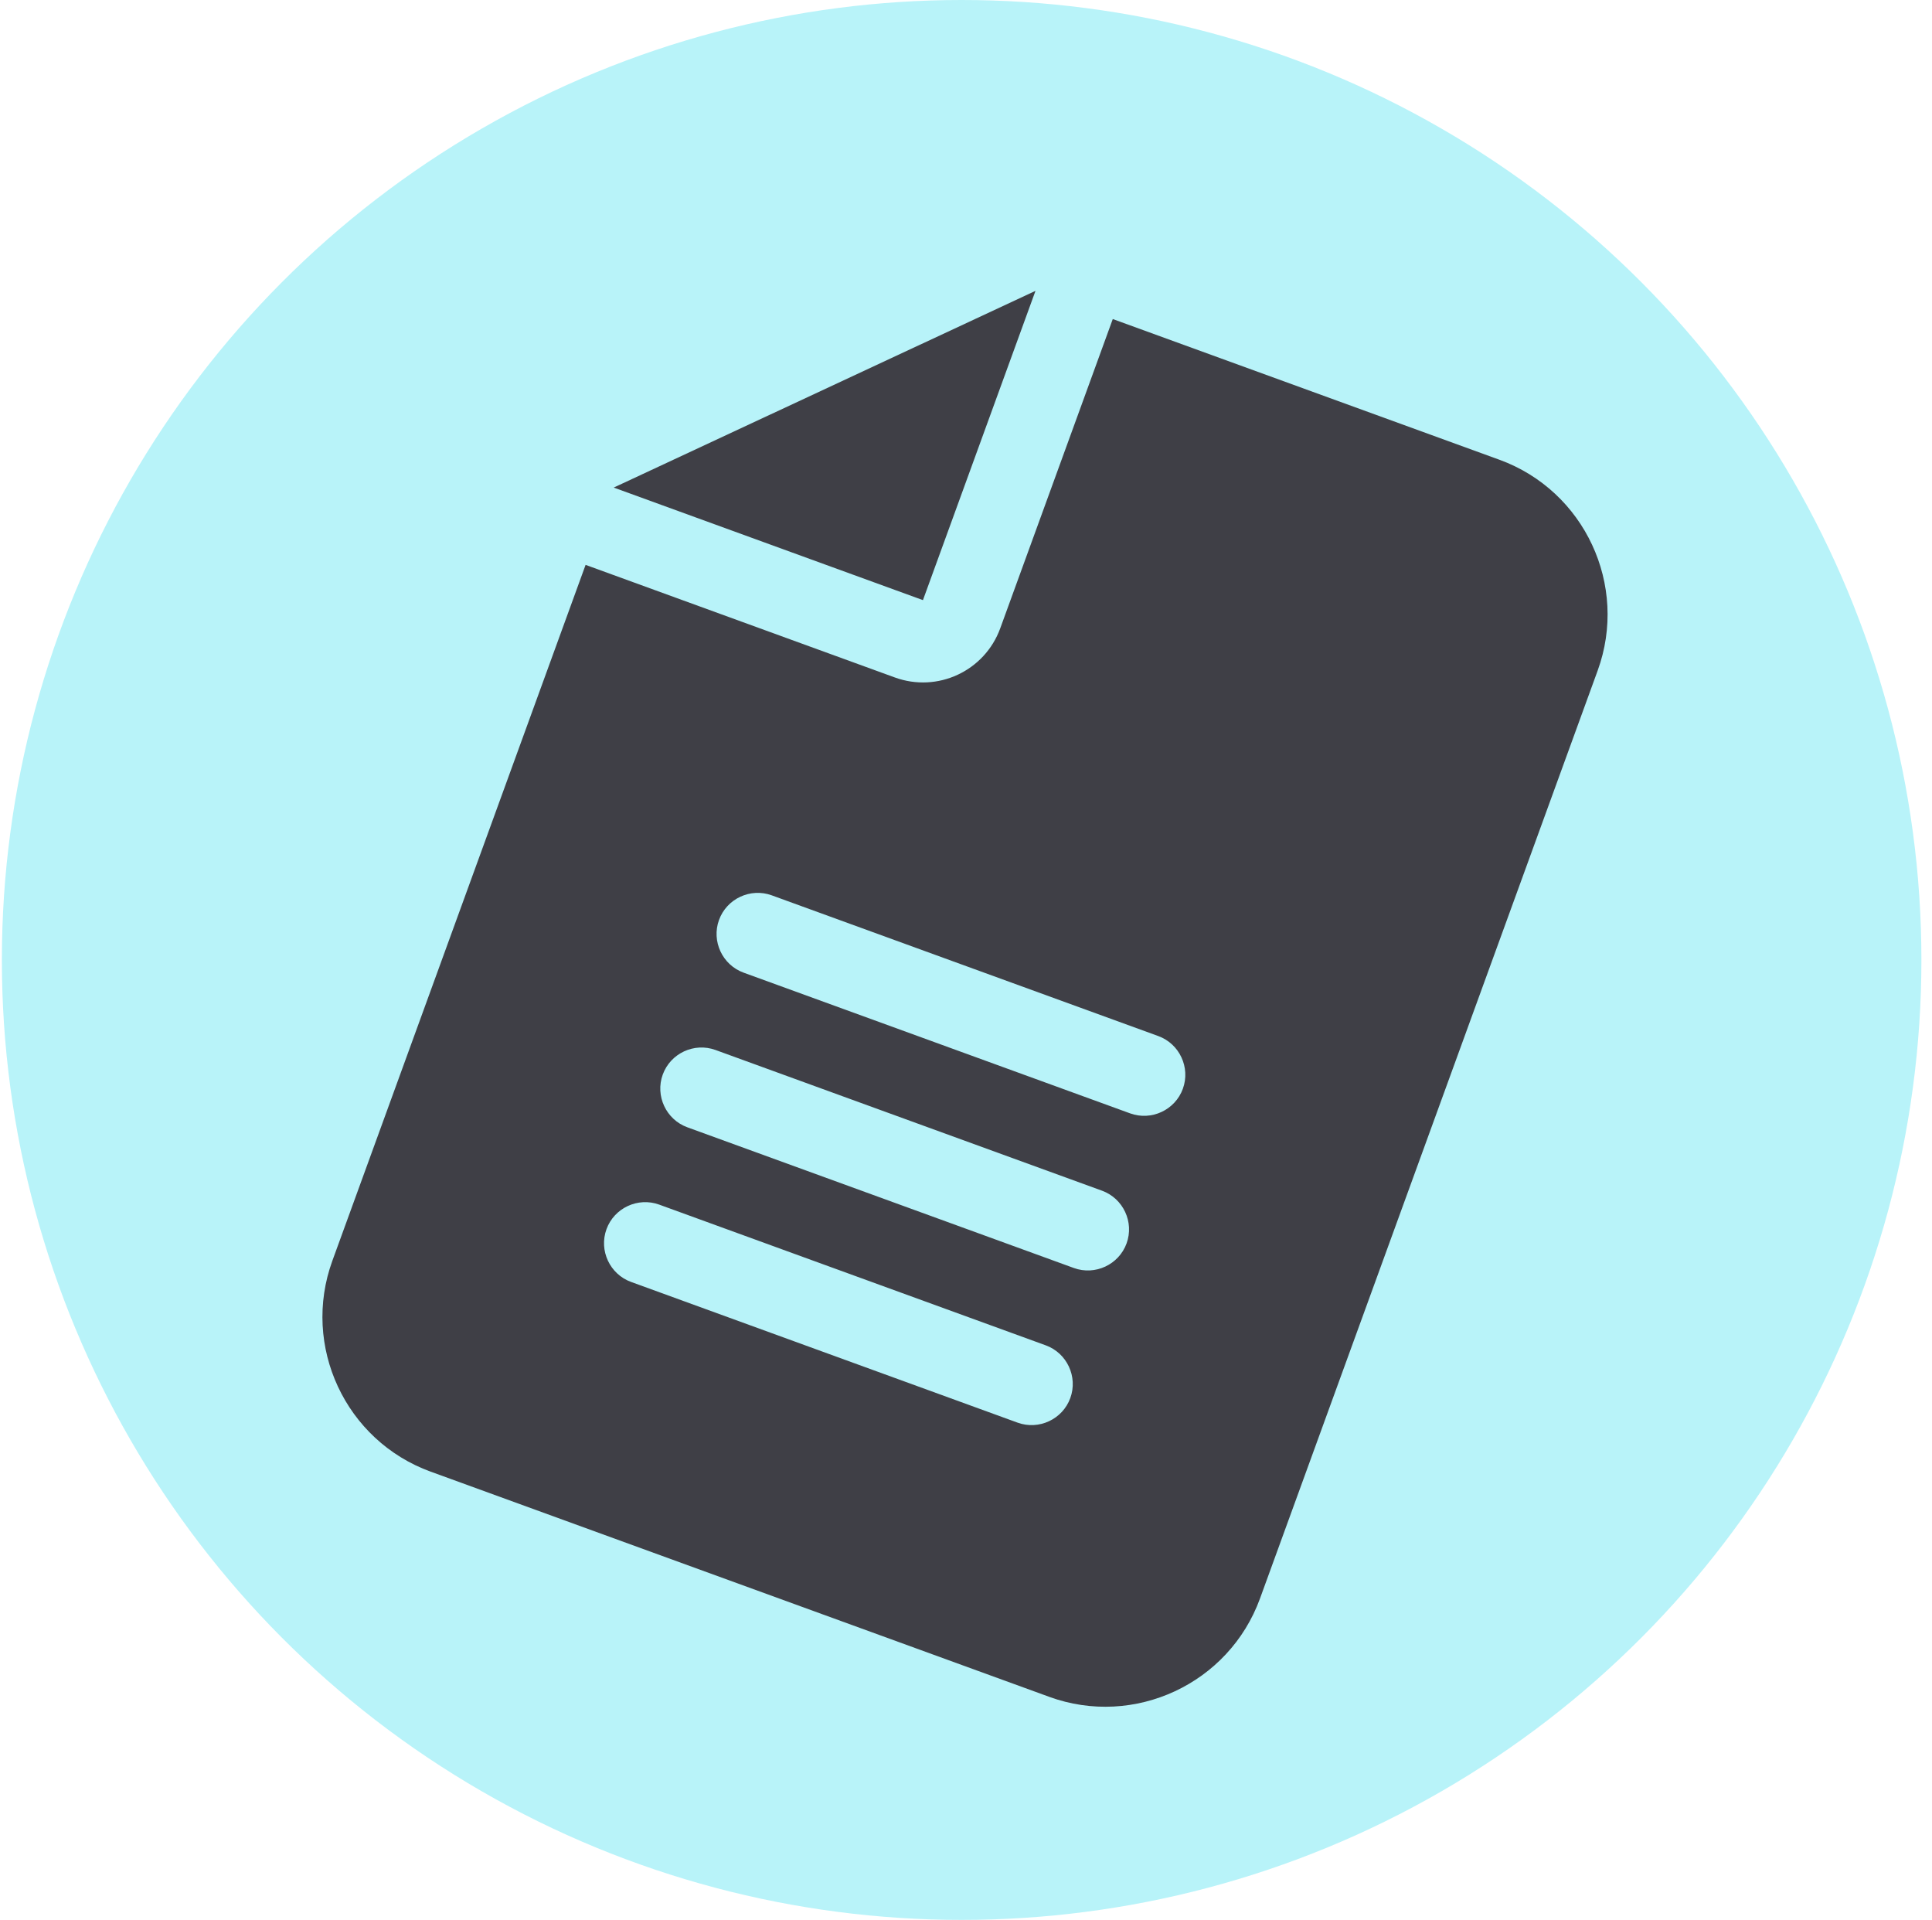
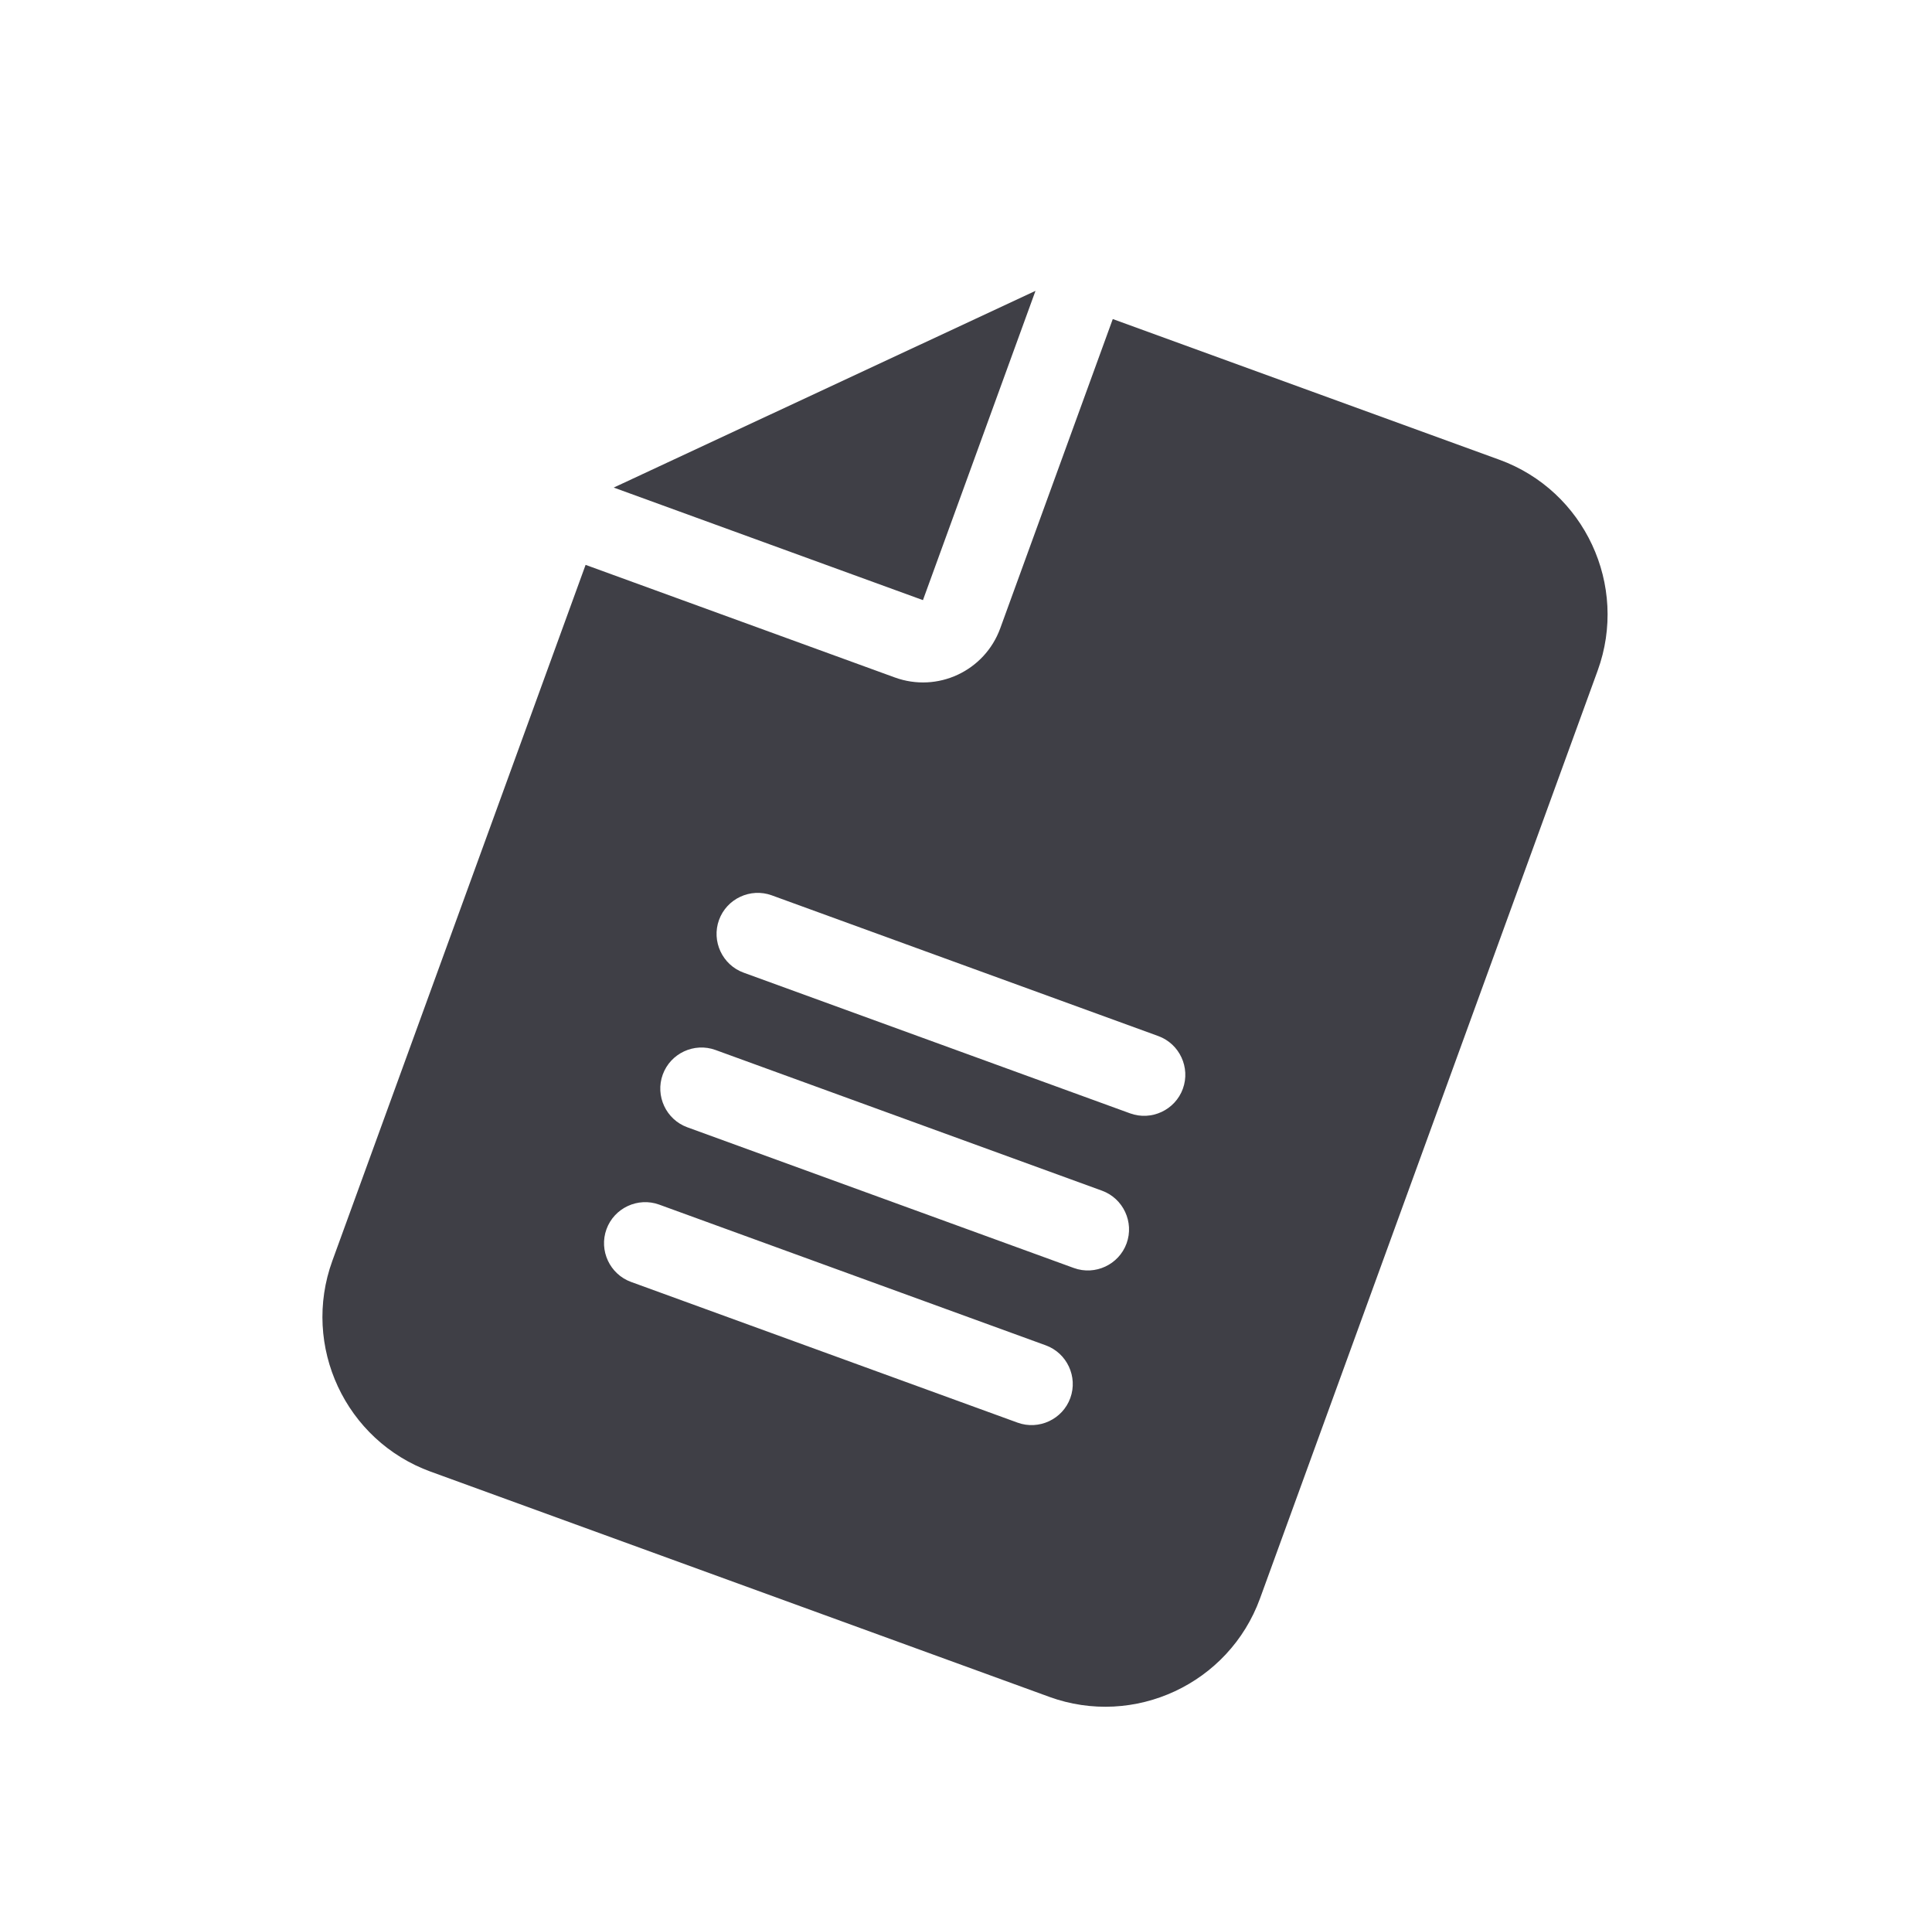
<svg xmlns="http://www.w3.org/2000/svg" width="155" height="154" viewBox="0 0 155 154" fill="none">
-   <circle cx="77.15" cy="77" r="77" fill="#B8F3F9" />
  <g clip-path="url(#clip0_1700_13287)">
    <g clip-path="url(#clip1_1700_13287)">
      <path d="M120.287 36.874C127.129 39.364 130.666 46.951 128.176 53.793L101.088 128.216C98.598 135.058 91.011 138.596 84.17 136.106L34.554 118.047C27.712 115.557 24.174 107.97 26.665 101.128L46.981 45.31L71.788 54.34C75.219 55.589 78.999 53.826 80.248 50.395L89.277 25.587L120.287 36.874ZM83.075 23.33L74.046 48.138L49.238 39.109L83.075 23.33ZM92.925 83.104L61.916 71.817C60.21 71.196 58.307 72.084 57.686 73.789C57.065 75.495 57.953 77.398 59.658 78.019L90.668 89.306C92.374 89.927 94.277 89.039 94.898 87.333C95.518 85.628 94.631 83.725 92.925 83.104ZM88.411 95.508L57.401 84.221C55.695 83.6 53.792 84.488 53.171 86.193C52.55 87.899 53.438 89.802 55.144 90.423L86.153 101.71C87.859 102.33 89.762 101.443 90.383 99.737C91.004 98.032 90.116 96.129 88.411 95.508ZM83.896 107.912L52.886 96.625C51.181 96.004 49.277 96.892 48.657 98.597C48.036 100.303 48.923 102.206 50.629 102.827L81.639 114.114C83.344 114.734 85.248 113.847 85.868 112.141C86.489 110.436 85.602 108.532 83.896 107.912Z" fill="#3F3F46" />
    </g>
  </g>
  <defs>
    <clipPath id="clip0_1700_13287">
      <rect width="79.2" height="105.6" fill="white" transform="matrix(-0.94 -0.342 -0.342 0.94 132.691 41.388)" />
    </clipPath>
    <clipPath id="clip1_1700_13287">
      <path d="M132.691 41.388L58.267 14.3L22.15 113.531L96.574 140.619L132.691 41.388Z" fill="white" />
    </clipPath>
  </defs>
</svg>